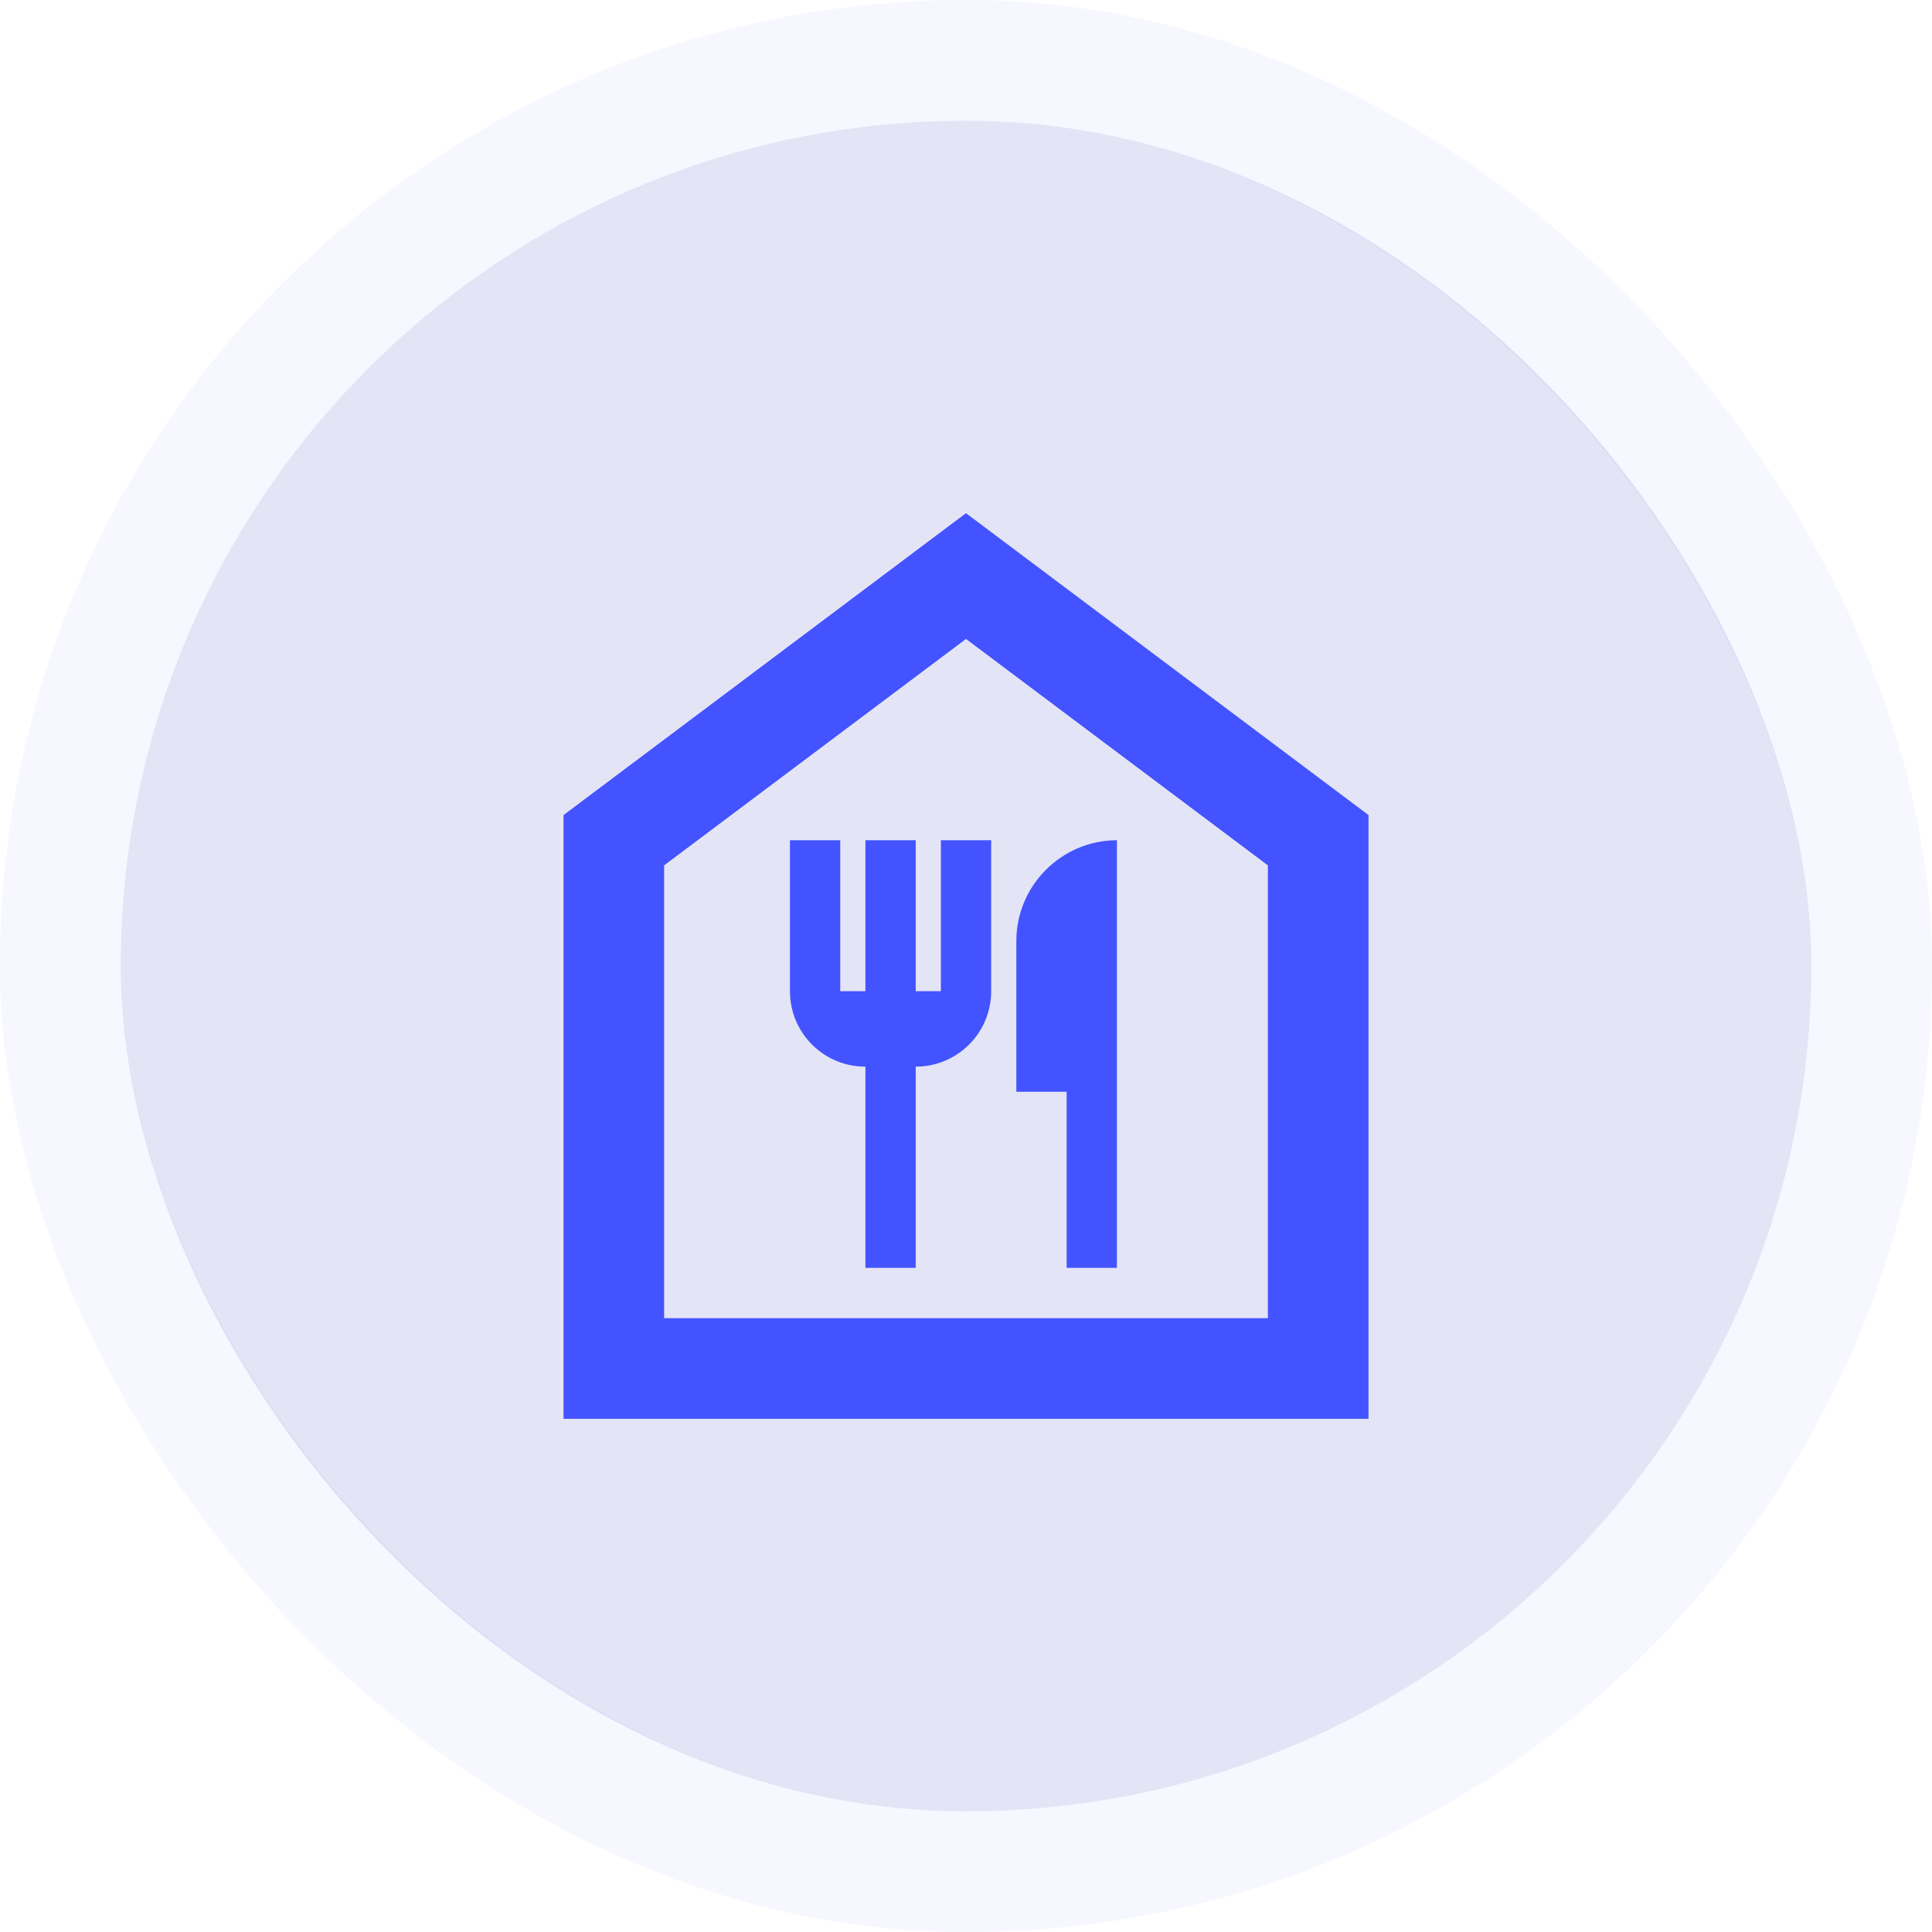
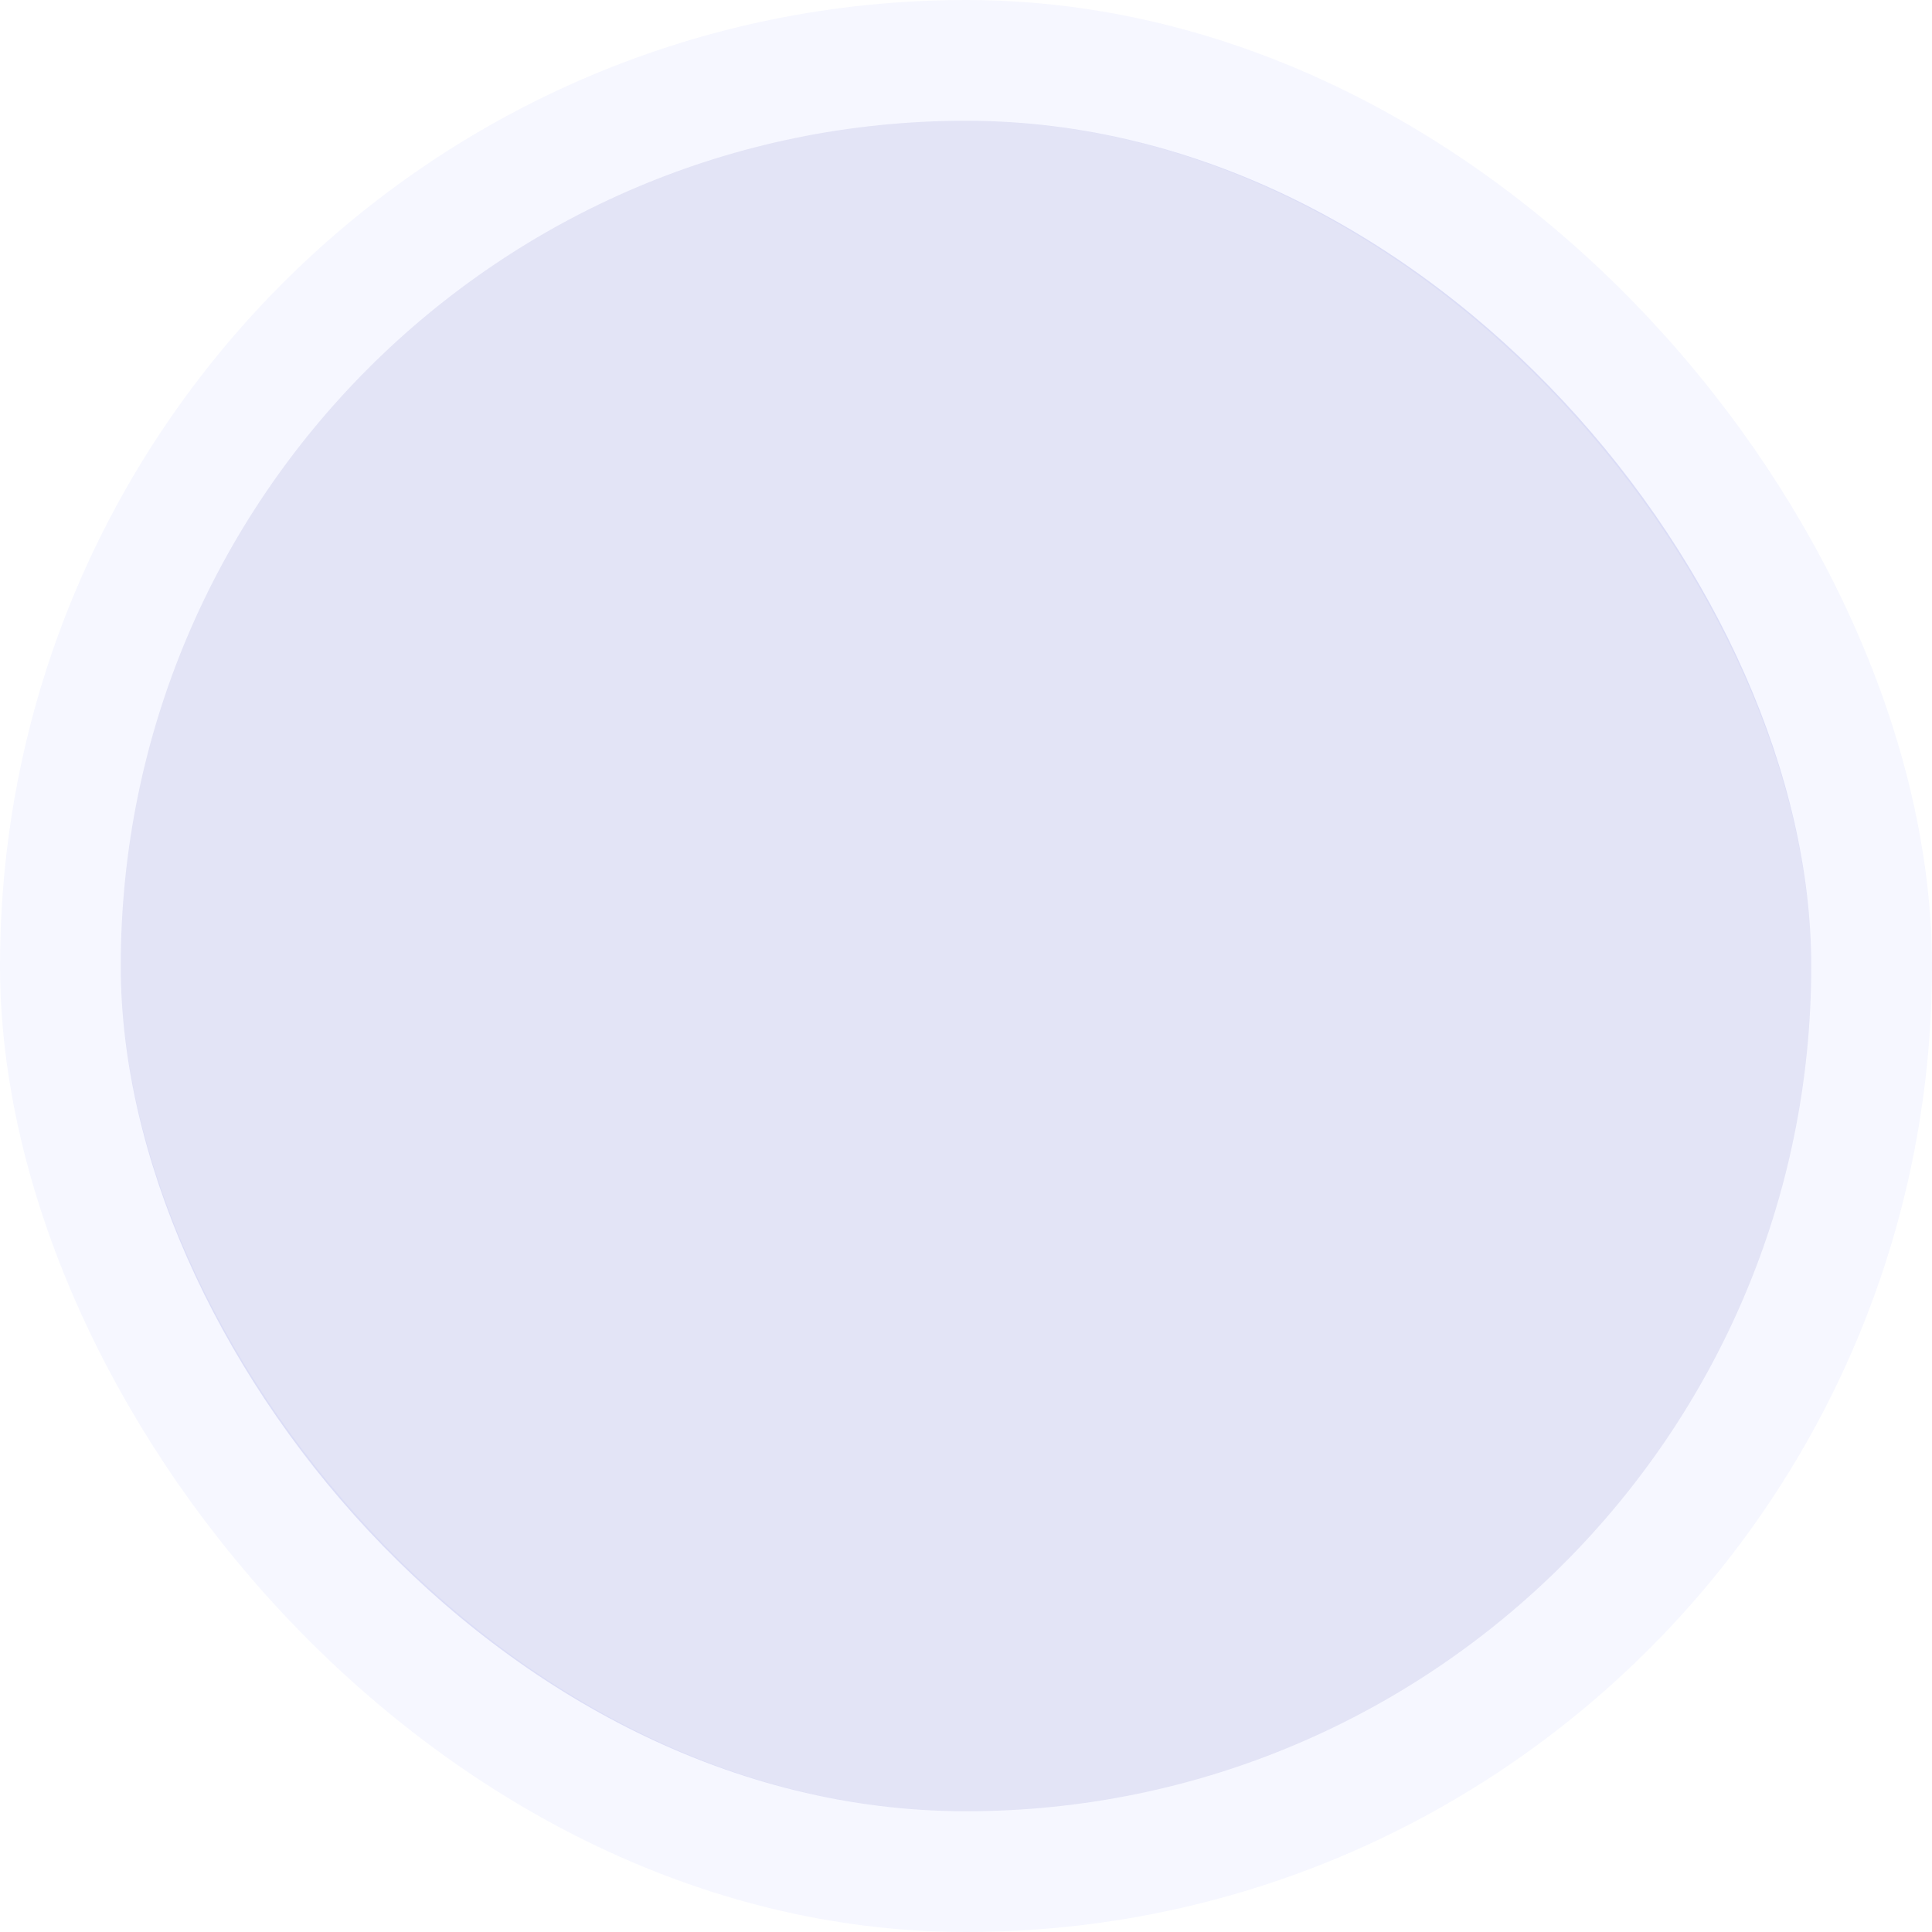
<svg xmlns="http://www.w3.org/2000/svg" width="32" height="32" viewBox="0 0 32 32" fill="none">
  <rect x="2" y="2" width="28" height="28" rx="14" fill="#E3E4F6" />
  <rect x="1" y="1" width="30" height="30" rx="15" stroke="#4353FF" stroke-opacity="0.05" stroke-width="2" />
-   <path d="M16 10.583L21 14.333V21.833H11V14.333L16 10.583ZM16 8.5L9.334 13.5V23.5H22.667V13.5L16 8.5ZM15.584 13.917V16.417H15.167V13.917H14.334V16.417H13.917V13.917H13.084V16.417C13.084 17.108 13.642 17.667 14.334 17.667V21H15.167V17.667C15.858 17.667 16.417 17.108 16.417 16.417V13.917H15.584ZM16.834 15.583V18.083H17.667V21H18.5V13.917C17.584 13.917 16.834 14.667 16.834 15.583Z" fill="#4353FF" />
</svg>